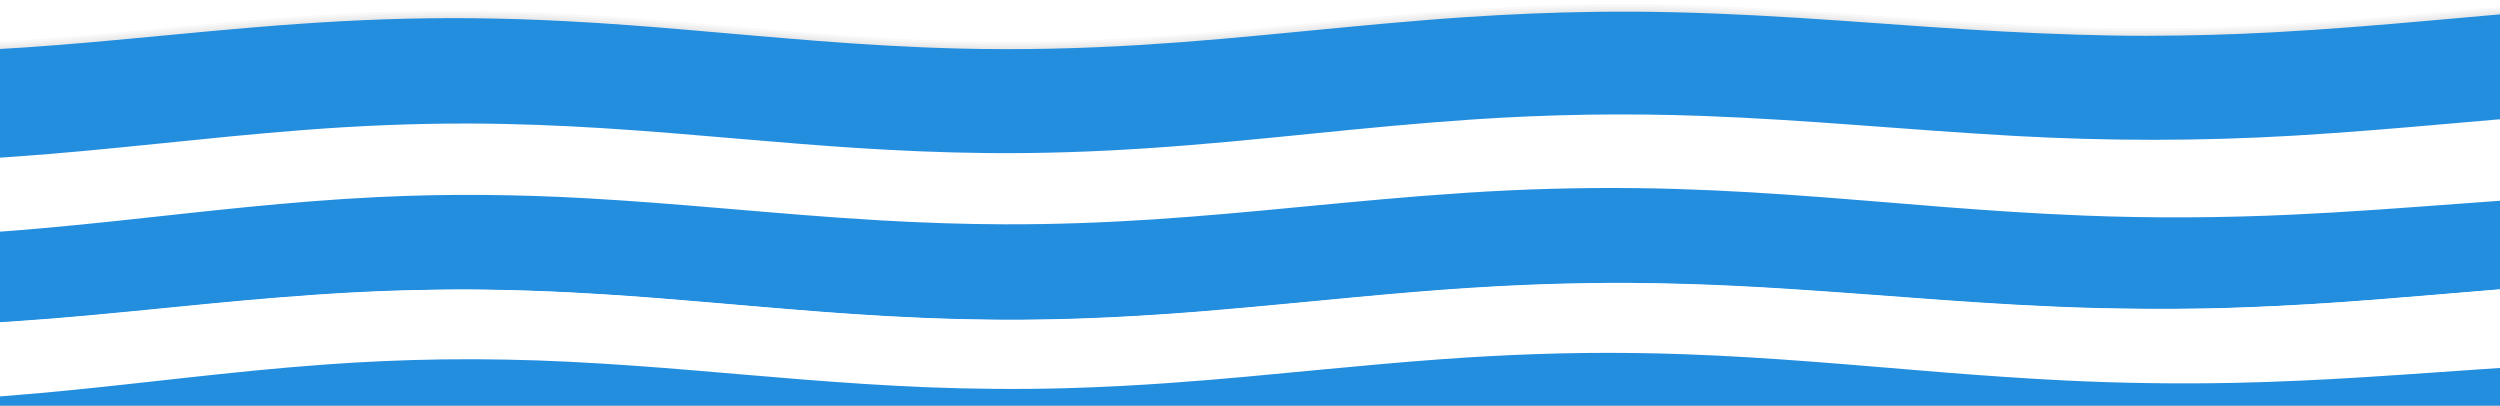
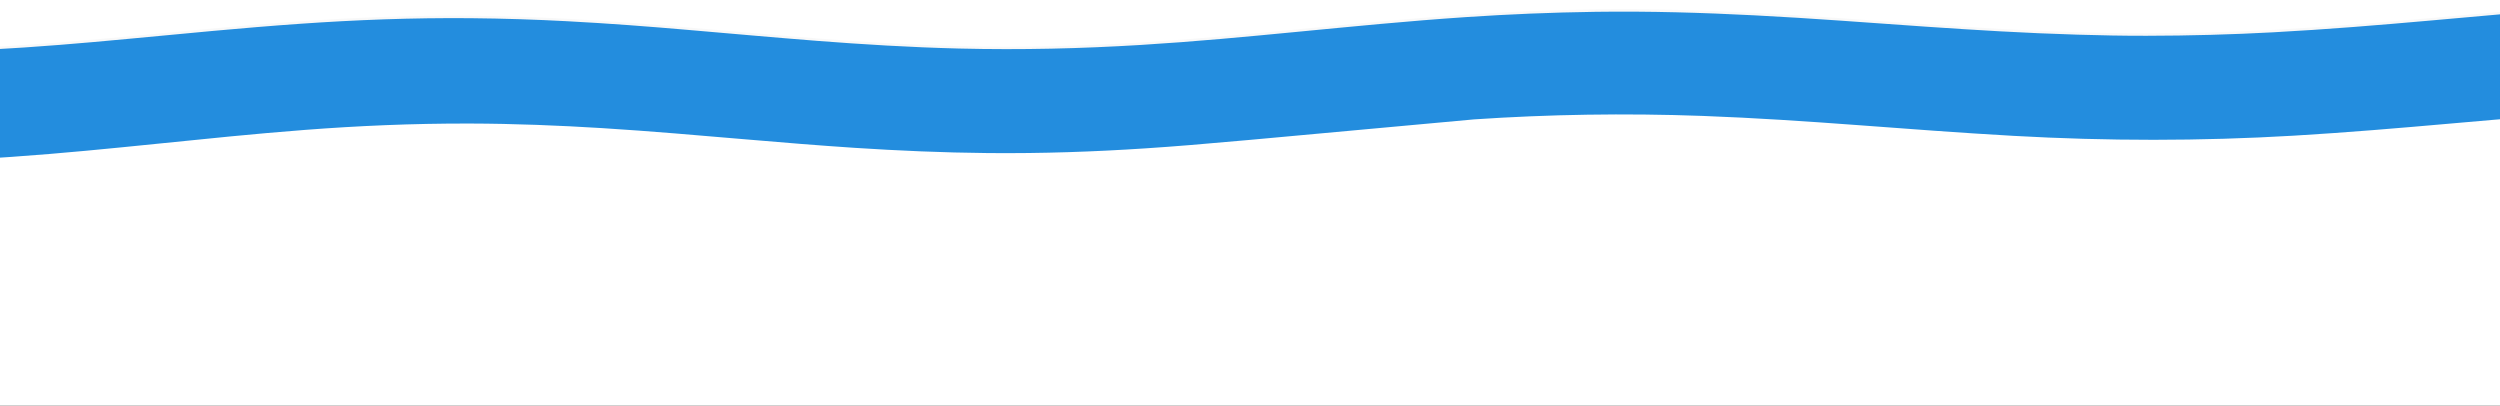
<svg xmlns="http://www.w3.org/2000/svg" width="1023" height="166" viewBox="0 0 1023 166" fill="none">
  <rect x="0" y="0" width="1023" height="166" fill="#333333" stroke="none" />
  <g clip-path="url(#clip0_532_274)">
    <rect width="1023" height="166" fill="white" />
    <rect x="-449" width="1920" height="134" fill="white" />
-     <rect x="-449" y="134" width="1920" height="32" fill="#238DDE" />
-     <path d="M-449 59C-449 43.389 -449 26.611 -449 11C-427.245 9.378 -402.789 7.408 -381.669 5.583C-363.884 4.037 -345.463 2.694 -326.09 1.909C-295.759 0.692 -266.381 1.224 -237.638 3.252C-216.359 4.747 -196.827 6.825 -177.454 8.954C-157.445 11.133 -137.595 13.414 -116.475 15.239C-97.419 16.911 -77.41 18.077 -56.131 18.406C-38.663 18.66 -21.354 18.229 -4.68 17.317C15.17 16.252 33.908 14.656 52.17 12.932C75.513 10.753 98.539 8.422 123.312 6.698C145.544 5.152 168.57 4.24 192.548 4.443C206.046 4.57 219.227 5 232.089 5.685C249.24 6.597 265.755 7.864 281.793 9.258C299.261 10.753 316.57 12.324 334.356 13.718C353.094 15.163 372.15 16.354 392.476 16.86C418.043 17.494 442.657 16.86 466.794 15.391C489.185 14.022 509.829 12.046 530.632 10.043C553.34 7.864 575.889 5.609 600.026 3.987C617.177 2.846 634.645 2.086 652.907 1.833C675.297 1.528 696.735 2.187 718.014 3.277C741.834 4.494 764.542 6.293 787.727 7.889C808.053 9.283 828.538 10.55 850.135 11.184C859.504 11.463 868.873 11.665 878.401 11.64C896.028 11.615 913.337 11.133 930.17 10.221C952.719 9.004 973.84 7.23 994.801 5.381C1017.83 3.328 1040.69 1.174 1064.99 -0.474C1082.78 -1.69 1101.04 -2.526 1119.93 -2.856C1140.42 -3.236 1160.43 -2.83 1180.44 -2.045C1203.15 -1.132 1225.06 0.312 1246.82 1.757C1267.62 3.125 1288.74 4.443 1310.49 5.279C1321.61 5.71 1332.88 5.963 1344.32 6.09C1377.03 6.496 1408 5.178 1438.49 3.226C1447.38 2.669 1462.27 2.035 1471 1.452C1471 16.1 1471 30.827 1471 45.5C1444 47.299 1412.44 49.78 1383.54 50.337C1356.7 50.87 1330.18 50.439 1304.14 49.172C1279.37 47.955 1255.87 46.207 1232.05 44.559C1214.1 43.318 1196 42.127 1177.1 41.341C1161.06 40.657 1144.87 40.251 1128.51 40.327C1110.72 40.403 1093.26 40.986 1076.11 41.924C1050.54 43.368 1026.56 45.472 1002.58 47.575C981.779 49.4 960.818 51.199 938.586 52.517C900.316 54.772 862.204 54.747 823.933 52.593C801.86 51.351 780.581 49.704 759.302 48.133C738.976 46.638 718.491 45.244 696.735 44.433C664.817 43.267 633.692 43.799 603.203 45.852C580.018 47.398 558.421 49.527 536.984 51.681C514.752 53.911 492.679 56.141 468.7 57.712C447.897 59.081 426.618 59.841 404.386 59.638C385.648 59.461 367.545 58.65 349.918 57.509C334.832 56.521 320.223 55.305 305.613 54.063C286.081 52.416 266.708 50.692 246.381 49.425C228.755 48.336 210.651 47.6 192.072 47.55C168.57 47.499 146.179 48.513 124.741 50.16C103.938 51.757 84.406 53.784 64.715 55.786C45.183 57.763 25.651 59.739 4.53 61.209C-16.431 62.679 -38.187 63.414 -60.736 63.161C-76.616 62.983 -92.02 62.248 -106.947 61.235C-128.385 59.79 -148.076 57.788 -167.926 55.786C-188.728 53.683 -209.372 51.579 -231.763 50.008C-251.136 48.665 -271.145 47.829 -291.948 47.955C-311.639 48.057 -330.377 48.918 -348.639 50.211C-366.901 51.503 -384.369 53.049 -401.678 54.671C-415.652 55.964 -434.39 57.936 -449 59Z" fill="black" fill-opacity="0.03" />
    <path d="M-449 61C-449 45.389 -449 28.611 -449 13C-427.245 11.378 -402.789 9.408 -381.669 7.583C-363.884 6.037 -345.463 4.694 -326.09 3.909C-295.759 2.692 -266.381 3.224 -237.638 5.252C-216.359 6.747 -196.827 8.825 -177.454 10.954C-157.445 13.133 -137.595 15.414 -116.475 17.239C-97.419 18.911 -77.41 20.077 -56.131 20.406C-38.663 20.66 -21.354 20.229 -4.68 19.317C15.17 18.252 33.908 16.656 52.17 14.932C75.513 12.753 98.539 10.422 123.312 8.698C145.544 7.152 168.57 6.24 192.548 6.443C206.046 6.57 219.227 7 232.089 7.685C249.24 8.597 265.755 9.864 281.793 11.258C299.261 12.753 316.57 14.324 334.356 15.718C353.094 17.163 372.15 18.354 392.476 18.86C418.043 19.494 442.657 18.86 466.794 17.391C489.185 16.022 509.829 14.046 530.632 12.043C553.34 9.864 575.889 7.609 600.026 5.987C617.177 4.846 634.645 4.086 652.907 3.833C675.297 3.529 696.735 4.187 718.014 5.277C741.834 6.494 764.542 8.293 787.727 9.889C808.053 11.283 828.538 12.55 850.135 13.184C859.504 13.463 868.873 13.665 878.401 13.64C896.028 13.615 913.337 13.133 930.17 12.221C952.719 11.004 973.84 9.23 994.801 7.381C1017.83 5.328 1040.69 3.174 1064.99 1.526C1082.78 0.31 1101.04 -0.526 1119.93 -0.856C1140.42 -1.236 1160.43 -0.83 1180.44 -0.045C1203.15 0.868 1225.06 2.312 1246.82 3.757C1267.62 5.125 1288.74 6.443 1310.49 7.279C1321.61 7.71 1332.88 7.963 1344.32 8.09C1377.03 8.496 1408 7.178 1438.49 5.226C1447.38 4.669 1462.27 4.035 1471 3.452C1471 18.1 1471 32.827 1471 47.5C1444 49.299 1412.44 51.78 1383.54 52.337C1356.7 52.87 1330.18 52.439 1304.14 51.172C1279.37 49.955 1255.87 48.207 1232.05 46.559C1214.1 45.318 1196 44.127 1177.1 43.341C1161.06 42.657 1144.87 42.251 1128.51 42.327C1110.72 42.403 1093.26 42.986 1076.11 43.924C1050.54 45.368 1026.56 47.472 1002.58 49.575C981.779 51.4 960.818 53.199 938.586 54.517C900.316 56.772 862.204 56.747 823.933 54.593C801.86 53.351 780.581 51.704 759.302 50.133C738.976 48.638 718.491 47.244 696.735 46.433C664.817 45.267 633.692 45.799 603.203 47.852C580.018 49.398 558.421 51.527 536.984 53.681C514.752 55.911 492.679 58.141 468.7 59.712C447.897 61.081 426.618 61.841 404.386 61.638C385.648 61.461 367.545 60.65 349.918 59.509C334.832 58.521 320.223 57.305 305.613 56.063C286.081 54.416 266.708 52.692 246.381 51.425C228.755 50.336 210.651 49.6 192.072 49.55C168.57 49.499 146.179 50.513 124.741 52.16C103.938 53.757 84.406 55.784 64.715 57.786C45.183 59.763 25.651 61.739 4.53 63.209C-16.431 64.679 -38.187 65.414 -60.736 65.161C-76.616 64.983 -92.02 64.248 -106.947 63.235C-128.385 61.79 -148.076 59.788 -167.926 57.786C-188.728 55.683 -209.372 53.579 -231.763 52.008C-251.136 50.665 -271.145 49.829 -291.948 49.955C-311.639 50.057 -330.377 50.918 -348.639 52.211C-366.901 53.503 -384.369 55.049 -401.678 56.671C-415.652 57.964 -434.39 59.936 -449 61Z" fill="black" fill-opacity="0.03" />
-     <path d="M-449 60C-449 44.389 -449 27.611 -449 12C-427.245 10.378 -402.789 8.408 -381.669 6.583C-363.884 5.037 -345.463 3.694 -326.09 2.909C-295.759 1.692 -266.381 2.224 -237.638 4.252C-216.359 5.747 -196.827 7.825 -177.454 9.954C-157.445 12.133 -137.595 14.414 -116.475 16.239C-97.419 17.911 -77.41 19.077 -56.131 19.406C-38.663 19.66 -21.354 19.229 -4.68 18.317C15.17 17.252 33.908 15.656 52.17 13.932C75.513 11.753 98.539 9.422 123.312 7.698C145.544 6.152 168.57 5.24 192.548 5.443C206.046 5.57 219.227 6 232.089 6.685C249.24 7.597 265.755 8.864 281.793 10.258C299.261 11.753 316.57 13.324 334.356 14.718C353.094 16.163 372.15 17.354 392.476 17.86C418.043 18.494 442.657 17.86 466.794 16.391C489.185 15.022 509.829 13.046 530.632 11.043C553.34 8.864 575.889 6.609 600.026 4.987C617.177 3.846 634.645 3.086 652.907 2.833C675.297 2.529 696.735 3.187 718.014 4.277C741.834 5.494 764.542 7.293 787.727 8.889C808.053 10.283 828.538 11.55 850.135 12.184C859.504 12.463 868.873 12.665 878.401 12.64C896.028 12.615 913.337 12.133 930.17 11.221C952.719 10.004 973.84 8.23 994.801 6.381C1017.83 4.328 1040.69 2.174 1064.99 0.526C1082.78 -0.69 1101.04 -1.526 1119.93 -1.856C1140.42 -2.236 1160.43 -1.83 1180.44 -1.045C1203.15 -0.132 1225.06 1.312 1246.82 2.757C1267.62 4.125 1288.74 5.443 1310.49 6.279C1321.61 6.71 1332.88 6.963 1344.32 7.09C1377.03 7.496 1408 6.178 1438.49 4.226C1447.38 3.669 1462.27 3.035 1471 2.452C1471 17.1 1471 31.827 1471 46.5C1444 48.299 1412.44 50.78 1383.54 51.337C1356.7 51.87 1330.18 51.439 1304.14 50.172C1279.37 48.955 1255.87 47.207 1232.05 45.559C1214.1 44.318 1196 43.127 1177.1 42.341C1161.06 41.657 1144.87 41.251 1128.51 41.327C1110.72 41.403 1093.26 41.986 1076.11 42.924C1050.54 44.368 1026.56 46.472 1002.58 48.575C981.779 50.4 960.818 52.199 938.586 53.517C900.316 55.772 862.204 55.747 823.933 53.593C801.86 52.351 780.581 50.704 759.302 49.133C738.976 47.638 718.491 46.244 696.735 45.433C664.817 44.267 633.692 44.799 603.203 46.852C580.018 48.398 558.421 50.527 536.984 52.681C514.752 54.911 492.679 57.141 468.7 58.712C447.897 60.081 426.618 60.841 404.386 60.638C385.648 60.461 367.545 59.65 349.918 58.509C334.832 57.521 320.223 56.305 305.613 55.063C286.081 53.416 266.708 51.692 246.381 50.425C228.755 49.336 210.651 48.6 192.072 48.55C168.57 48.499 146.179 49.513 124.741 51.16C103.938 52.757 84.406 54.784 64.715 56.786C45.183 58.763 25.651 60.739 4.53 62.209C-16.431 63.679 -38.187 64.414 -60.736 64.161C-76.616 63.983 -92.02 63.248 -106.947 62.235C-128.385 60.79 -148.076 58.788 -167.926 56.786C-188.728 54.683 -209.372 52.579 -231.763 51.008C-251.136 49.665 -271.145 48.829 -291.948 48.955C-311.639 49.057 -330.377 49.918 -348.639 51.211C-366.901 52.503 -384.369 54.049 -401.678 55.671C-415.652 56.964 -434.39 58.936 -449 60Z" fill="black" fill-opacity="0.03" />
-     <path d="M-449 62C-449 46.389 -449 29.611 -449 14C-427.245 12.378 -402.789 10.408 -381.669 8.583C-363.884 7.037 -345.463 5.694 -326.09 4.909C-295.759 3.692 -266.381 4.224 -237.638 6.252C-216.359 7.747 -196.827 9.825 -177.454 11.954C-157.445 14.133 -137.595 16.414 -116.475 18.239C-97.419 19.911 -77.41 21.077 -56.131 21.406C-38.663 21.66 -21.354 21.229 -4.68 20.317C15.17 19.252 33.908 17.656 52.17 15.932C75.513 13.753 98.539 11.422 123.312 9.698C145.544 8.152 168.57 7.24 192.548 7.443C206.046 7.57 219.227 8 232.089 8.685C249.24 9.597 265.755 10.864 281.793 12.258C299.261 13.753 316.57 15.324 334.356 16.718C353.094 18.163 372.15 19.354 392.476 19.86C418.043 20.494 442.657 19.86 466.794 18.391C489.185 17.022 509.829 15.046 530.632 13.043C553.34 10.864 575.889 8.609 600.026 6.987C617.177 5.846 634.645 5.086 652.907 4.833C675.297 4.529 696.735 5.187 718.014 6.277C741.834 7.494 764.542 9.293 787.727 10.889C808.053 12.283 828.538 13.55 850.135 14.184C859.504 14.463 868.873 14.665 878.401 14.64C896.028 14.615 913.337 14.133 930.17 13.221C952.719 12.004 973.84 10.23 994.801 8.381C1017.83 6.328 1040.69 4.174 1064.99 2.526C1082.78 1.31 1101.04 0.474 1119.93 0.144C1140.42 -0.236 1160.43 0.17 1180.44 0.955C1203.15 1.868 1225.06 3.312 1246.82 4.757C1267.62 6.125 1288.74 7.443 1310.49 8.279C1321.61 8.71 1332.88 8.963 1344.32 9.09C1377.03 9.496 1408 8.178 1438.49 6.226C1447.38 5.669 1462.27 5.035 1471 4.452C1471 19.1 1471 33.827 1471 48.5C1444 50.299 1412.44 52.78 1383.54 53.337C1356.7 53.87 1330.18 53.439 1304.14 52.172C1279.37 50.955 1255.87 49.207 1232.05 47.559C1214.1 46.318 1196 45.127 1177.1 44.341C1161.06 43.657 1144.87 43.251 1128.51 43.327C1110.72 43.403 1093.26 43.986 1076.11 44.924C1050.54 46.368 1026.56 48.472 1002.58 50.575C981.779 52.4 960.818 54.199 938.586 55.517C900.316 57.772 862.204 57.747 823.933 55.593C801.86 54.351 780.581 52.704 759.302 51.133C738.976 49.638 718.491 48.244 696.735 47.433C664.817 46.267 633.692 46.799 603.203 48.852C580.018 50.398 558.421 52.527 536.984 54.681C514.752 56.911 492.679 59.141 468.7 60.712C447.897 62.081 426.618 62.841 404.386 62.638C385.648 62.461 367.545 61.65 349.918 60.509C334.832 59.521 320.223 58.305 305.613 57.063C286.081 55.416 266.708 53.692 246.381 52.425C228.755 51.336 210.651 50.6 192.072 50.55C168.57 50.499 146.179 51.513 124.741 53.16C103.938 54.757 84.406 56.784 64.715 58.786C45.183 60.763 25.651 62.739 4.53 64.209C-16.431 65.679 -38.187 66.414 -60.736 66.161C-76.616 65.983 -92.02 65.248 -106.947 64.235C-128.385 62.79 -148.076 60.788 -167.926 58.786C-188.728 56.683 -209.372 54.579 -231.763 53.008C-251.136 51.665 -271.145 50.829 -291.948 50.955C-311.639 51.057 -330.377 51.918 -348.639 53.211C-366.901 54.503 -384.369 56.049 -401.678 57.671C-415.652 58.964 -434.39 60.936 -449 62Z" fill="#238DDE" />
-     <path d="M-449 128.157C-449 118.122 -449 107.626 -449 97.59C-429.468 95.943 -407.077 93.51 -388.339 91.609C-367.536 89.481 -346.575 87.453 -323.708 86.161C-307.192 85.223 -290.36 84.742 -273.051 84.868C-255.106 84.995 -237.638 85.755 -220.806 86.896C-206.355 87.859 -192.539 88.999 -178.724 90.216C-160.621 91.812 -142.518 93.409 -123.779 94.726C-106.629 95.943 -88.844 96.83 -70.264 97.058C-52.161 97.286 -34.534 96.88 -17.225 95.917C5.959 94.625 27.238 92.572 48.041 90.368C65.985 88.467 83.612 86.439 102.033 84.64C118.707 83.018 135.698 81.574 154.119 80.662C183.338 79.217 212.081 79.546 240.664 81.168C259.562 82.233 277.506 83.728 295.45 85.223C316.888 87.022 338.008 88.898 360.558 90.19C376.914 91.128 393.747 91.736 411.056 91.787C432.017 91.837 452.185 91.077 471.876 89.785C492.996 88.391 512.846 86.516 532.696 84.615C554.769 82.511 576.842 80.383 600.344 78.862C622.894 77.392 646.078 76.708 670.057 76.987C691.177 77.24 711.345 78.279 730.877 79.622C752.791 81.118 773.594 82.993 795.032 84.665C813.611 86.11 832.35 87.403 852.2 88.188C880.942 89.354 909.526 89.151 937.951 87.833C961.136 86.769 983.209 85.071 1005.28 83.449C1027.2 81.827 1049.27 80.205 1072.45 79.192C1090.56 78.406 1108.98 78.026 1127.56 78.229C1147.41 78.431 1166.78 79.268 1185.36 80.509C1214.26 82.41 1241.26 84.97 1268.89 87.352C1293.5 89.481 1318.59 91.331 1345.59 92.243C1358.29 92.674 1371.16 92.927 1384.02 92.876C1401.64 92.8 1418.95 92.344 1435.95 91.609C1445.63 91.204 1455.32 90.748 1464.85 90.266C1466.59 90.19 1471 90.157 1471 90.157C1471 99.559 1471 109.755 1471 119.157C1471 119.157 1467.93 119.556 1466.5 119.657C1440.3 121.431 1413.87 122.729 1385.76 123.338C1357.82 123.946 1330.66 123.439 1303.82 122.071C1285.09 121.133 1266.82 119.916 1248.88 118.624C1228.08 117.129 1207.27 115.659 1185.84 114.569C1168.37 113.682 1150.42 113.125 1132.16 113.125C1108.03 113.099 1084.68 114.012 1062.13 115.482C1045.3 116.571 1029.1 117.914 1012.9 119.283C988.449 121.336 964.153 123.515 938.11 124.934C922.389 125.796 906.509 126.328 889.994 126.455C861.886 126.683 835.367 125.542 809.483 123.87C790.427 122.628 772.006 121.158 753.427 119.815C732.148 118.269 710.71 116.901 688.001 116.242C662.435 115.507 637.344 115.887 612.572 117.256C590.816 118.447 570.649 120.246 550.64 122.121C528.567 124.199 506.812 126.429 483.627 128.153C467.588 129.344 451.232 130.256 433.923 130.687C409.944 131.295 386.442 130.738 363.575 129.47C344.995 128.431 327.21 127.012 309.742 125.492C289.416 123.743 269.089 121.944 247.81 120.55C227.167 119.232 206.046 118.396 183.973 118.548C164.917 118.675 146.497 119.46 128.87 120.727C107.432 122.248 87.264 124.225 67.256 126.227C46.612 128.279 25.968 130.307 3.577 131.777C-16.431 133.094 -37.075 133.753 -58.513 133.5C-76.616 133.297 -93.766 132.41 -110.44 131.168C-132.196 129.572 -152.204 127.418 -172.372 125.34C-191.11 123.414 -209.849 121.437 -230.016 119.967C-246.372 118.776 -263.364 117.94 -281.149 117.712C-303.54 117.433 -324.819 118.244 -345.622 119.612C-367.695 121.057 -388.18 123.084 -409.141 124.909C-420.099 125.872 -430.897 126.835 -442.172 127.62C-449 128.157 -449 128.157 -449 128.157Z" fill="#238DDE" />
-     <path d="M-449 127.829C-446.142 127.829 -443.601 127.55 -441.06 127.373C-435.343 126.968 -429.785 126.511 -424.227 126.03C-407.077 124.535 -390.244 122.989 -373.094 121.519C-356.103 120.049 -338.793 118.833 -320.214 118.123C-312.909 117.844 -305.763 117.642 -298.3 117.616C-295.918 117.616 -293.536 117.49 -291.154 117.515C-278.45 117.591 -265.746 117.844 -253.359 118.453C-236.844 119.264 -221.282 120.455 -206.196 121.874C-193.969 123.014 -182.059 124.256 -170.149 125.472C-158.874 126.638 -147.599 127.804 -136.166 128.894C-126.479 129.831 -116.475 130.642 -106.312 131.377C-95.355 132.137 -84.08 132.746 -72.487 133.1C-61.689 133.43 -50.573 133.506 -39.616 133.379C-24.848 133.176 -10.397 132.568 3.577 131.631C14.534 130.896 25.333 130.059 35.813 129.096C48.041 127.956 60.11 126.765 72.179 125.574C90.758 123.724 109.496 121.924 129.505 120.556C142.368 119.669 155.548 119.01 169.364 118.706C178.415 118.503 187.467 118.377 196.518 118.478C205.093 118.579 213.669 118.782 222.244 119.137C238.441 119.796 253.845 120.809 268.931 121.975C283.858 123.141 298.467 124.459 313.236 125.7C329.751 127.094 346.266 128.437 363.893 129.4C373.738 129.933 383.742 130.363 394.064 130.591C402.481 130.794 410.897 130.896 419.313 130.82C426.459 130.744 433.605 130.617 440.593 130.389C458.06 129.806 474.734 128.742 491.091 127.449C505.065 126.309 518.563 125.042 532.061 123.749C547.464 122.254 562.868 120.784 578.748 119.466C593.675 118.225 609.079 117.185 625.276 116.527C633.851 116.172 642.427 115.944 651.319 115.842C655.924 115.792 660.529 115.716 665.135 115.741C673.71 115.817 682.126 115.944 690.542 116.197C703.882 116.603 716.903 117.262 729.766 118.072C741.517 118.807 752.95 119.644 764.384 120.48C784.075 121.95 803.766 123.496 824.251 124.636C835.844 125.27 847.595 125.827 859.663 126.081C866.174 126.233 872.526 126.283 879.037 126.359C885.071 126.41 890.947 126.359 896.981 126.309C904.604 126.258 912.226 126.005 919.69 125.726C937.634 125.016 954.784 123.952 971.458 122.634C981.78 121.823 991.943 120.987 1002.11 120.125C1019.89 118.63 1037.52 117.084 1055.94 115.817C1071.34 114.753 1087.06 113.916 1103.42 113.435C1109.45 113.257 1115.49 113.131 1121.68 113.105C1125.81 113.08 1130.1 112.979 1134.23 113.004C1141.69 113.08 1149.15 113.181 1156.62 113.359C1175.99 113.79 1194.41 114.829 1212.83 115.994C1228.08 116.957 1243 118.098 1258.09 119.137C1276.51 120.404 1295.09 121.646 1314.46 122.431C1325.26 122.887 1336.22 123.192 1347.18 123.369C1356.23 123.521 1365.28 123.521 1374.33 123.445C1384.49 123.344 1394.66 123.09 1404.66 122.735C1425.94 121.95 1446.58 120.733 1466.75 119.34C1467.86 119.264 1471 119 1471 119C1471 131.95 1471 146.365 1471 159.315C1455.91 160.151 1440.23 160.799 1424.67 161.332C1410.86 161.813 1396.88 162.092 1382.75 162.117C1358.29 162.117 1334.47 161.306 1311.45 159.836C1286.2 158.24 1262.38 156.086 1238.56 153.957C1222.68 152.538 1206.8 151.144 1190.28 149.953C1173.77 148.787 1156.78 147.85 1139.15 147.343C1125.49 146.963 1111.68 146.912 1097.86 147.115C1074.04 147.469 1051.49 148.686 1029.26 150.13C1008.46 151.499 987.973 153.07 967.012 154.362C949.861 155.427 932.394 156.288 914.29 156.669C890.788 157.15 867.604 156.795 844.736 155.68C828.221 154.844 812.341 153.729 796.62 152.487C777.882 150.992 759.461 149.345 740.564 147.926C723.89 146.658 706.74 145.569 688.954 144.935C682.285 144.707 675.615 144.53 668.787 144.454C641.156 144.099 614.954 145.163 589.546 147.013C573.19 148.204 557.627 149.649 542.065 151.119C521.262 153.095 500.618 155.148 478.545 156.719C464.889 157.682 450.756 158.443 436.305 158.848C416.931 159.38 397.876 159.203 378.82 158.443C361.669 157.733 345.313 156.618 329.274 155.351C314.188 154.16 299.42 152.842 284.493 151.6C267.66 150.206 250.669 148.914 232.724 148.027C215.892 147.191 198.583 146.836 181.115 147.064C164.6 147.292 148.72 148.027 133.316 149.142C112.99 150.612 94.252 152.588 75.513 154.641C60.428 156.288 45.5 158.012 29.938 159.558C10.882 161.458 -8.65 163.105 -30.088 163.967C-42.157 164.449 -54.225 164.677 -66.612 164.575C-84.239 164.398 -101.23 163.663 -117.745 162.573C-135.531 161.408 -152.522 159.912 -169.355 158.417C-185.711 156.973 -202.067 155.528 -219.218 154.413C-234.145 153.425 -249.39 152.741 -265.269 152.487C-283.373 152.208 -300.999 152.639 -318.308 153.551C-336.094 154.514 -352.768 155.959 -368.965 157.556C-388.815 159.507 -407.871 161.661 -427.721 163.587C-433.596 164.145 -443.124 164.968 -449 165.5C-449 165.5 -449 140.323 -449 127.829Z" fill="white" />
+     <path d="M-449 62C-449 46.389 -449 29.611 -449 14C-427.245 12.378 -402.789 10.408 -381.669 8.583C-363.884 7.037 -345.463 5.694 -326.09 4.909C-295.759 3.692 -266.381 4.224 -237.638 6.252C-216.359 7.747 -196.827 9.825 -177.454 11.954C-157.445 14.133 -137.595 16.414 -116.475 18.239C-97.419 19.911 -77.41 21.077 -56.131 21.406C-38.663 21.66 -21.354 21.229 -4.68 20.317C15.17 19.252 33.908 17.656 52.17 15.932C75.513 13.753 98.539 11.422 123.312 9.698C145.544 8.152 168.57 7.24 192.548 7.443C206.046 7.57 219.227 8 232.089 8.685C249.24 9.597 265.755 10.864 281.793 12.258C299.261 13.753 316.57 15.324 334.356 16.718C353.094 18.163 372.15 19.354 392.476 19.86C418.043 20.494 442.657 19.86 466.794 18.391C489.185 17.022 509.829 15.046 530.632 13.043C553.34 10.864 575.889 8.609 600.026 6.987C617.177 5.846 634.645 5.086 652.907 4.833C675.297 4.529 696.735 5.187 718.014 6.277C741.834 7.494 764.542 9.293 787.727 10.889C808.053 12.283 828.538 13.55 850.135 14.184C859.504 14.463 868.873 14.665 878.401 14.64C896.028 14.615 913.337 14.133 930.17 13.221C952.719 12.004 973.84 10.23 994.801 8.381C1017.83 6.328 1040.69 4.174 1064.99 2.526C1082.78 1.31 1101.04 0.474 1119.93 0.144C1140.42 -0.236 1160.43 0.17 1180.44 0.955C1203.15 1.868 1225.06 3.312 1246.82 4.757C1267.62 6.125 1288.74 7.443 1310.49 8.279C1321.61 8.71 1332.88 8.963 1344.32 9.09C1377.03 9.496 1408 8.178 1438.49 6.226C1447.38 5.669 1462.27 5.035 1471 4.452C1471 19.1 1471 33.827 1471 48.5C1444 50.299 1412.44 52.78 1383.54 53.337C1356.7 53.87 1330.18 53.439 1304.14 52.172C1279.37 50.955 1255.87 49.207 1232.05 47.559C1214.1 46.318 1196 45.127 1177.1 44.341C1161.06 43.657 1144.87 43.251 1128.51 43.327C1110.72 43.403 1093.26 43.986 1076.11 44.924C1050.54 46.368 1026.56 48.472 1002.58 50.575C981.779 52.4 960.818 54.199 938.586 55.517C900.316 57.772 862.204 57.747 823.933 55.593C801.86 54.351 780.581 52.704 759.302 51.133C738.976 49.638 718.491 48.244 696.735 47.433C664.817 46.267 633.692 46.799 603.203 48.852C514.752 56.911 492.679 59.141 468.7 60.712C447.897 62.081 426.618 62.841 404.386 62.638C385.648 62.461 367.545 61.65 349.918 60.509C334.832 59.521 320.223 58.305 305.613 57.063C286.081 55.416 266.708 53.692 246.381 52.425C228.755 51.336 210.651 50.6 192.072 50.55C168.57 50.499 146.179 51.513 124.741 53.16C103.938 54.757 84.406 56.784 64.715 58.786C45.183 60.763 25.651 62.739 4.53 64.209C-16.431 65.679 -38.187 66.414 -60.736 66.161C-76.616 65.983 -92.02 65.248 -106.947 64.235C-128.385 62.79 -148.076 60.788 -167.926 58.786C-188.728 56.683 -209.372 54.579 -231.763 53.008C-251.136 51.665 -271.145 50.829 -291.948 50.955C-311.639 51.057 -330.377 51.918 -348.639 53.211C-366.901 54.503 -384.369 56.049 -401.678 57.671C-415.652 58.964 -434.39 60.936 -449 62Z" fill="#238DDE" />
  </g>
  <defs>
    <clipPath id="clip0_532_274">
      <rect width="1023" height="166" fill="white" />
    </clipPath>
  </defs>
</svg>